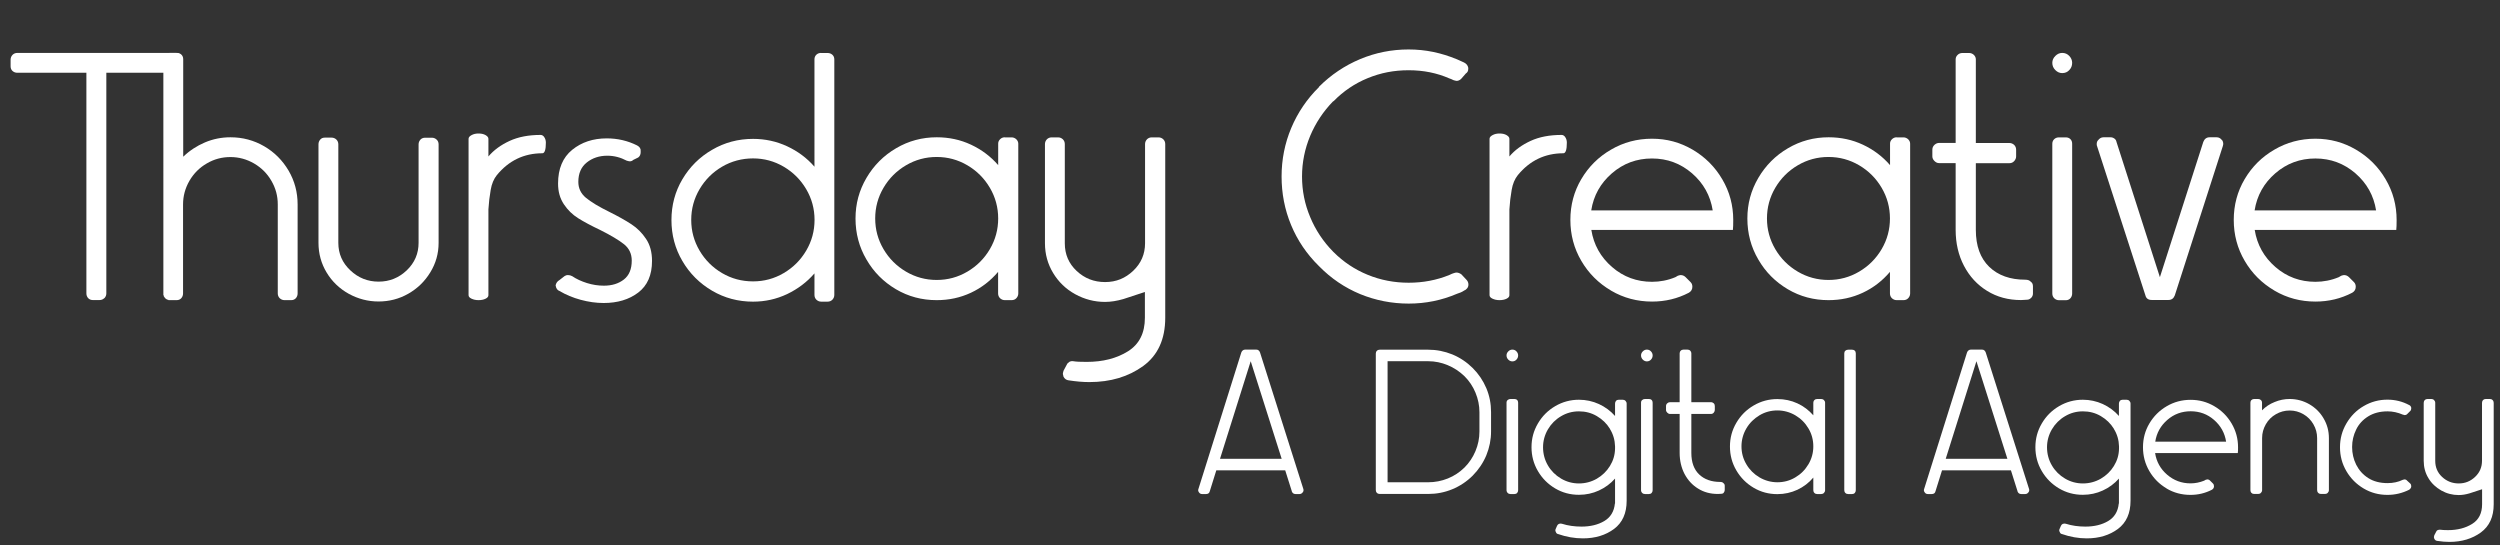
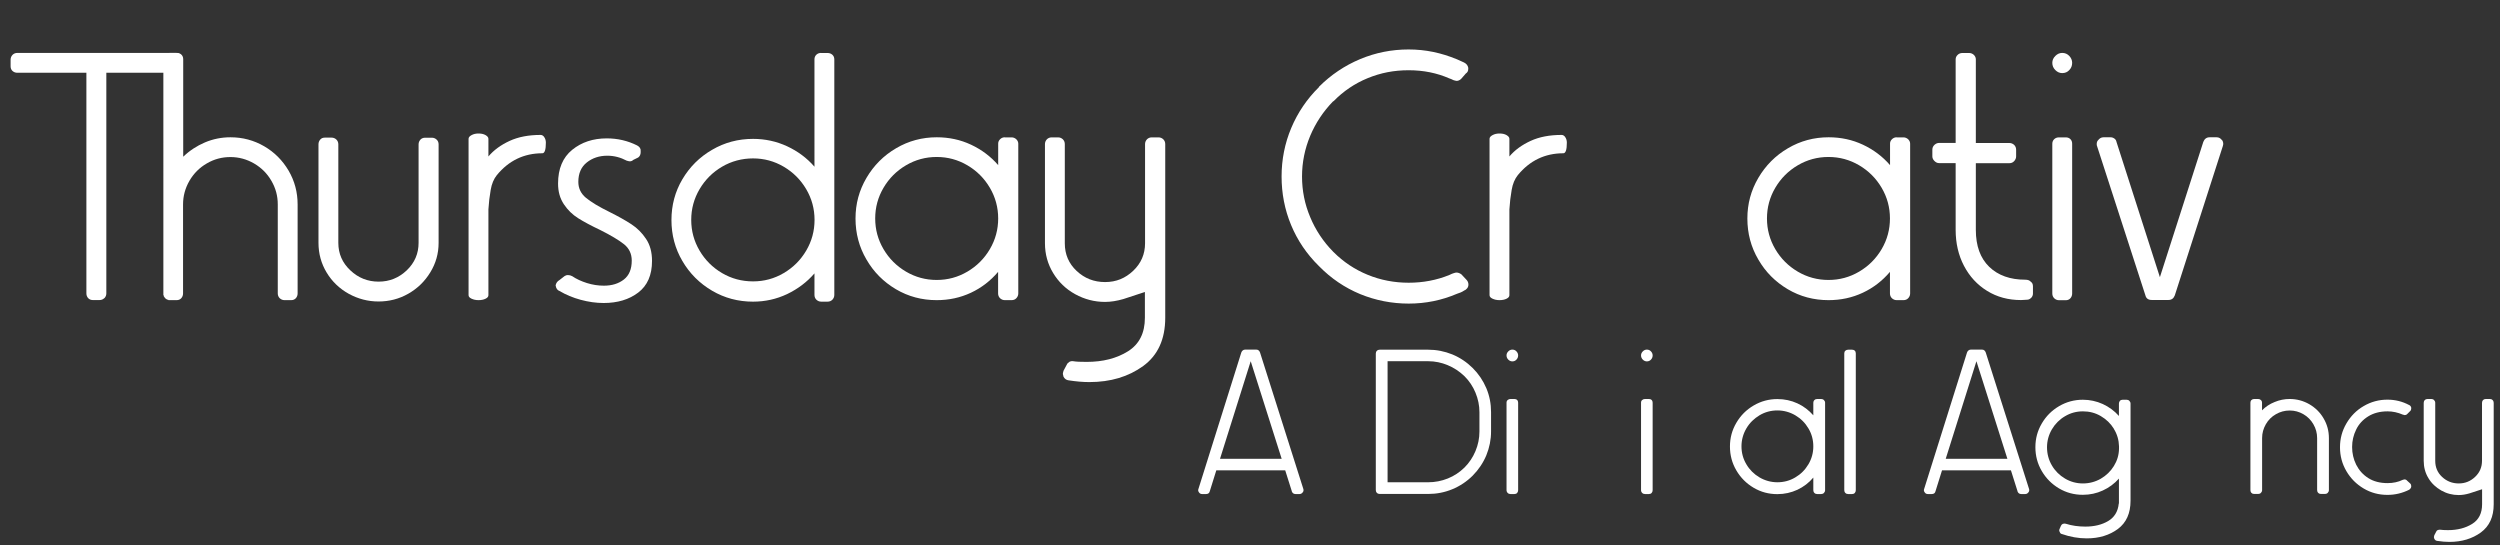
<svg xmlns="http://www.w3.org/2000/svg" id="Layer_1" version="1.1" viewBox="0 0 297.19 64.79">
  <rect x="0" y="0" width="297.19" height="64.79" fill="#333333" stroke="none" />
  <defs>
    <style>
      .st0 {
        fill: #fff;
      }
    </style>
  </defs>
  <g>
    <path class="st0" d="M12.4,35.44c-.15.15-.34.23-.57.23h-.8c-.22,0-.41-.08-.55-.23-.14-.15-.21-.34-.21-.57V8.65H2.06c-.22,0-.41-.07-.57-.21-.15-.14-.23-.32-.23-.55v-.8c0-.22.08-.41.23-.57.15-.15.34-.23.57-.23h18.85c.22,0,.41.08.57.23.15.15.23.34.23.57v.8c0,.22-.08.41-.23.55-.15.14-.34.21-.57.21h-8.27v26.23c0,.22-.08.41-.23.57Z" />
    <path class="st0" d="M19.98,35.63h-.08l-.04-.04h-.04l-.04-.04h-.04v-.04h-.04l-.04-.04-.04-.04v-.04h-.04v-.04h-.04v-.04l-.04-.04v-.04h-.04v-.12l-.04-.04V7.05c0-.22.08-.41.23-.55.15-.14.34-.21.57-.21h.8c.22,0,.41.07.55.21.14.14.21.32.21.55v11.58c.76-.73,1.62-1.29,2.58-1.7.97-.41,1.98-.61,3.04-.61,1.45,0,2.79.36,4.01,1.07,1.22.71,2.18,1.68,2.9,2.9.71,1.22,1.07,2.55,1.07,4.01v10.58c0,.22-.07.41-.21.57-.14.15-.32.23-.55.23h-.8c-.22,0-.41-.08-.57-.23-.15-.15-.23-.34-.23-.57v-10.58c0-1.01-.25-1.94-.76-2.81-.5-.87-1.19-1.55-2.06-2.06-.87-.5-1.8-.76-2.81-.76s-1.95.25-2.81.76c-.87.5-1.55,1.19-2.06,2.06-.5.87-.76,1.8-.76,2.81v10.58c0,.22-.07.41-.21.57-.14.15-.32.23-.55.23h-.97l-.04-.04Z" />
    <path class="st0" d="M49.97,16.6c.15-.15.34-.23.57-.23h.8c.22,0,.41.08.57.23s.23.34.23.57v11.71c0,1.26-.33,2.43-.99,3.5-.66,1.08-1.53,1.92-2.62,2.54s-2.27.92-3.53.92-2.44-.31-3.55-.92c-1.11-.62-1.98-1.46-2.62-2.52-.64-1.06-.97-2.24-.97-3.53v-11.71c0-.22.07-.41.21-.57s.32-.23.55-.23h.8c.22,0,.41.08.57.23.15.15.23.34.23.57v11.71c0,1.29.48,2.38,1.43,3.27.95.9,2.07,1.34,3.36,1.34s2.4-.45,3.34-1.34c.94-.9,1.41-1.99,1.41-3.27v-11.71c0-.22.08-.41.23-.57Z" />
    <path class="st0" d="M64.7,16.31c.13.18.19.4.19.65,0,.84-.14,1.26-.42,1.26-2.18,0-3.99.87-5.41,2.6-.36.45-.61,1.04-.73,1.76-.13.73-.22,1.5-.27,2.31v10.2c0,.17-.11.31-.34.42-.22.11-.5.17-.84.17-.31,0-.58-.06-.82-.17-.24-.11-.36-.25-.36-.42v-18.59c0-.17.12-.31.36-.44s.51-.19.82-.19c.34,0,.61.06.84.19.22.13.34.27.34.44v2.1c.64-.76,1.48-1.37,2.52-1.85,1.04-.48,2.27-.71,3.69-.71.17,0,.31.09.44.27Z" />
    <path class="st0" d="M74.88,19.18c-.08,0-.21-.03-.38-.08-.73-.39-1.5-.59-2.31-.59-.95,0-1.76.27-2.43.8-.67.53-1.01,1.3-1.01,2.31,0,.76.3,1.39.9,1.89.6.5,1.53,1.06,2.79,1.68,1.06.53,1.94,1.02,2.62,1.47.69.45,1.27,1.03,1.74,1.74.48.71.71,1.59.71,2.62,0,1.68-.55,2.93-1.64,3.76-1.09.83-2.46,1.24-4.11,1.24-.9,0-1.8-.13-2.73-.38-.92-.25-1.76-.6-2.52-1.05-.25-.08-.41-.31-.46-.67.06-.28.21-.49.46-.63l.59-.46c.11-.08.25-.13.42-.13s.33.04.5.13c.5.34,1.09.61,1.76.82.67.21,1.34.31,2.01.31.95,0,1.74-.24,2.37-.73.63-.49.94-1.24.94-2.25,0-.81-.31-1.46-.92-1.95-.62-.49-1.57-1.06-2.85-1.7-1.06-.5-1.93-.97-2.6-1.39s-1.24-.97-1.7-1.66c-.46-.69-.69-1.5-.69-2.46,0-1.76.56-3.1,1.68-4.01,1.12-.91,2.49-1.36,4.11-1.36,1.29,0,2.49.28,3.61.84.31.17.45.39.42.67v.13c0,.28-.1.49-.29.63l-.59.29c-.11.11-.25.17-.42.17Z" />
    <path class="st0" d="M97.62,6.3h.76c.22,0,.41.07.57.21.15.14.23.32.23.55v28c0,.22-.08.41-.23.57-.15.15-.34.23-.57.23h-.76c-.22,0-.41-.08-.57-.23-.15-.15-.23-.34-.23-.57v-2.56c-.9,1.04-1.98,1.85-3.25,2.46-1.27.6-2.62.9-4.05.9-1.76,0-3.39-.43-4.87-1.3-1.48-.87-2.66-2.04-3.53-3.53-.87-1.48-1.3-3.11-1.3-4.87s.43-3.38,1.3-4.85c.87-1.47,2.04-2.64,3.53-3.5,1.48-.87,3.11-1.3,4.87-1.3,1.43,0,2.78.29,4.05.88,1.27.59,2.36,1.4,3.25,2.43V7.05c0-.22.08-.41.23-.55.15-.14.34-.21.57-.21ZM89.52,33.45c1.32,0,2.53-.33,3.65-.99,1.12-.66,2.01-1.55,2.67-2.67.66-1.12.99-2.34.99-3.65s-.33-2.53-.99-3.65c-.66-1.12-1.55-2.01-2.67-2.67-1.12-.66-2.34-.99-3.65-.99s-2.57.33-3.69.99c-1.12.66-2.01,1.55-2.67,2.67s-.99,2.34-.99,3.65.33,2.53.99,3.65c.66,1.12,1.55,2.01,2.67,2.67,1.12.66,2.35.99,3.69.99Z" />
    <path class="st0" d="M119.45,16.33h.8c.22,0,.41.08.57.23.15.15.23.33.23.52v17.8c0,.22-.08.41-.23.57s-.34.23-.57.23h-.8c-.22,0-.41-.08-.57-.23-.15-.15-.23-.34-.23-.57v-2.56c-.9,1.06-1.97,1.89-3.23,2.48-1.26.59-2.62.88-4.07.88-1.76,0-3.38-.43-4.85-1.3-1.47-.87-2.64-2.04-3.5-3.53-.87-1.48-1.3-3.11-1.3-4.87s.43-3.34,1.3-4.83c.87-1.48,2.04-2.66,3.53-3.53,1.48-.87,3.09-1.3,4.83-1.3,1.46,0,2.81.29,4.07.88,1.26.59,2.34,1.4,3.23,2.43v-2.56c0-.2.08-.37.23-.52.15-.15.34-.23.57-.23ZM111.35,33.28c1.32,0,2.53-.33,3.65-.99,1.12-.66,2.01-1.55,2.67-2.67.66-1.12.99-2.34.99-3.65s-.33-2.53-.99-3.65c-.66-1.12-1.55-2.01-2.67-2.67-1.12-.66-2.34-.99-3.65-.99s-2.53.33-3.65.99c-1.12.66-2.01,1.55-2.67,2.67s-.99,2.34-.99,3.65.33,2.53.99,3.65c.66,1.12,1.55,2.01,2.67,2.67,1.12.66,2.34.99,3.65.99Z" />
    <path class="st0" d="M127.11,43.02c.15-.08.32-.11.48-.08.33.06.87.08,1.59.08,1.93,0,3.57-.42,4.91-1.26,1.34-.84,2.01-2.17,2.01-3.99v-3.06l-2.56.84c-.76.22-1.48.34-2.18.34-1.26,0-2.44-.31-3.55-.92s-1.98-1.46-2.62-2.52c-.64-1.06-.97-2.24-.97-3.53v-11.79c0-.22.08-.41.23-.57.15-.15.34-.23.57-.23h.76c.22,0,.41.08.57.23.15.15.23.34.23.57v11.79c0,1.32.47,2.41,1.41,3.29.94.88,2.06,1.32,3.38,1.32s2.4-.45,3.34-1.34,1.41-1.99,1.41-3.27v-11.79c0-.22.08-.41.23-.57.15-.15.34-.23.57-.23h.8c.22,0,.41.08.57.23.15.15.23.34.23.57v20.65c0,2.55-.88,4.46-2.62,5.73-1.75,1.27-3.88,1.91-6.4,1.91-.76,0-1.58-.07-2.48-.21-.25-.03-.45-.17-.59-.42l-.08-.34c0-.08.03-.21.08-.38l.38-.71c.06-.14.16-.25.31-.34Z" />
    <path class="st0" d="M173.13,9.61c-.06,0-.17-.03-.34-.08-.22-.11-.39-.18-.5-.21-1.46-.64-3.06-.97-4.83-.97s-3.33.31-4.87.94-2.9,1.55-4.07,2.75h-.04c-1.17,1.2-2.08,2.57-2.73,4.11-.64,1.54-.97,3.15-.97,4.83s.32,3.29.97,4.83c.64,1.54,1.55,2.91,2.73,4.11l.04.04c1.18,1.18,2.53,2.08,4.07,2.71s3.16.94,4.87.94,3.34-.31,4.83-.92c.22-.11.39-.18.5-.21.17-.06.28-.08.34-.08.2,0,.39.07.59.21l.59.63c.17.17.25.36.25.59,0,.17-.05.32-.15.44-.1.13-.22.22-.36.27-.25.17-.53.29-.84.38-1.82.78-3.74,1.17-5.75,1.17s-3.94-.38-5.77-1.13c-1.83-.76-3.46-1.86-4.89-3.32-1.46-1.43-2.56-3.06-3.32-4.89-.76-1.83-1.13-3.76-1.13-5.77s.38-3.94,1.15-5.77c.77-1.83,1.87-3.45,3.29-4.85v-.04c1.43-1.43,3.06-2.52,4.89-3.29,1.83-.77,3.76-1.15,5.77-1.15s3.85.39,5.75,1.17l.84.38c.28.14.45.35.5.63v.13c0,.25-.1.43-.29.55l-.55.63c-.17.17-.36.25-.59.25Z" />
    <path class="st0" d="M186.07,16.31c.13.18.19.4.19.65,0,.84-.14,1.26-.42,1.26-2.18,0-3.99.87-5.41,2.6-.36.45-.61,1.04-.73,1.76-.13.73-.22,1.5-.27,2.31v10.2c0,.17-.11.31-.34.42-.22.11-.5.17-.84.17-.31,0-.58-.06-.82-.17-.24-.11-.36-.25-.36-.42v-18.59c0-.17.12-.31.36-.44.24-.13.51-.19.82-.19.34,0,.62.06.84.19s.34.27.34.44v2.1c.64-.76,1.48-1.37,2.52-1.85,1.04-.48,2.27-.71,3.69-.71.17,0,.31.09.44.27Z" />
-     <path class="st0" d="M191.51,34.54c-1.48-.87-2.66-2.04-3.53-3.53-.87-1.48-1.3-3.11-1.3-4.87s.43-3.38,1.3-4.85c.87-1.47,2.04-2.64,3.53-3.5,1.48-.87,3.11-1.3,4.87-1.3s3.34.43,4.83,1.3c1.48.87,2.66,2.04,3.53,3.53.87,1.48,1.3,3.09,1.3,4.83,0,.53-.01.92-.04,1.18h-16.83c.28,1.76,1.1,3.23,2.46,4.41s2.95,1.76,4.76,1.76c.95,0,1.88-.18,2.77-.55l.29-.17c.17-.06.28-.08.34-.08.22,0,.42.08.59.25l.59.59c.14.14.21.32.21.55,0,.31-.14.55-.42.71-1.34.7-2.8,1.05-4.37,1.05-1.76,0-3.39-.43-4.87-1.3ZM203.6,25.01c-.28-1.76-1.1-3.23-2.46-4.41-1.36-1.17-2.94-1.76-4.76-1.76s-3.41.59-4.76,1.76c-1.36,1.18-2.18,2.64-2.46,4.41h14.44Z" />
    <path class="st0" d="M225.47,16.33h.8c.22,0,.41.08.57.23.15.15.23.33.23.52v17.8c0,.22-.08.41-.23.57s-.34.23-.57.23h-.8c-.22,0-.41-.08-.57-.23-.15-.15-.23-.34-.23-.57v-2.56c-.9,1.06-1.97,1.89-3.23,2.48-1.26.59-2.62.88-4.07.88-1.76,0-3.38-.43-4.85-1.3-1.47-.87-2.64-2.04-3.5-3.53-.87-1.48-1.3-3.11-1.3-4.87s.43-3.34,1.3-4.83c.87-1.48,2.04-2.66,3.53-3.53,1.48-.87,3.09-1.3,4.83-1.3,1.46,0,2.81.29,4.07.88,1.26.59,2.34,1.4,3.23,2.43v-2.56c0-.2.08-.37.23-.52.15-.15.34-.23.57-.23ZM217.36,33.28c1.32,0,2.53-.33,3.65-.99,1.12-.66,2.01-1.55,2.67-2.67.66-1.12.99-2.34.99-3.65s-.33-2.53-.99-3.65c-.66-1.12-1.55-2.01-2.67-2.67-1.12-.66-2.34-.99-3.65-.99s-2.53.33-3.65.99c-1.12.66-2.01,1.55-2.67,2.67s-.99,2.34-.99,3.65.33,2.53.99,3.65c.66,1.12,1.55,2.01,2.67,2.67,1.12.66,2.34.99,3.65.99Z" />
    <path class="st0" d="M241.46,35.4c-.14.15-.31.23-.5.23l-.71.04c-1.51,0-2.85-.36-4.03-1.09s-2.09-1.72-2.75-2.98c-.66-1.26-.99-2.69-.99-4.28v-7.93h-1.97c-.2,0-.38-.08-.55-.25s-.25-.35-.25-.55v-.8c0-.22.08-.41.25-.57.17-.15.35-.23.55-.23h1.97V7.05c0-.2.08-.37.23-.52.15-.15.34-.23.57-.23h.8c.22,0,.41.08.57.23.15.15.23.33.23.52v9.95h3.99c.22,0,.41.08.57.23.15.15.23.34.23.57v.8c0,.2-.08.38-.23.55-.15.17-.34.25-.57.25h-3.99v7.93c0,1.9.53,3.36,1.59,4.39,1.06,1.02,2.49,1.53,4.28,1.53.31,0,.53.08.67.25.17.11.25.29.25.55v.84c0,.2-.07.37-.21.52Z" />
    <path class="st0" d="M245.99,6.65c.22.24.34.51.34.82,0,.34-.11.62-.34.86-.22.24-.5.36-.84.36-.31,0-.58-.12-.82-.36s-.36-.52-.36-.86c0-.31.12-.58.36-.82.24-.24.51-.36.82-.36.33,0,.61.12.84.36ZM244.2,16.54c.15-.14.34-.21.57-.21h.8c.22,0,.41.07.55.21.14.14.21.32.21.55v17.8c0,.22-.07.41-.21.57-.14.15-.32.23-.55.23h-.8c-.22,0-.41-.08-.57-.23-.15-.15-.23-.34-.23-.57v-17.8c0-.22.08-.41.23-.55Z" />
    <path class="st0" d="M264.16,16.66c.14.22.17.46.08.71l-5.71,17.75c-.14.36-.39.54-.76.54h-1.97c-.42,0-.67-.18-.76-.54l-5.75-17.75c-.03-.06-.04-.14-.04-.25,0-.2.06-.35.17-.46.17-.22.38-.34.63-.34h.84c.17,0,.32.05.46.15.14.1.22.23.25.4l5.16,16.08,5.16-16.08c.14-.36.39-.55.75-.55h.84c.25,0,.46.11.63.34Z" />
-     <path class="st0" d="M270.37,34.54c-1.48-.87-2.66-2.04-3.53-3.53-.87-1.48-1.3-3.11-1.3-4.87s.43-3.38,1.3-4.85c.87-1.47,2.04-2.64,3.53-3.5,1.48-.87,3.11-1.3,4.87-1.3s3.34.43,4.83,1.3c1.48.87,2.66,2.04,3.53,3.53.87,1.48,1.3,3.09,1.3,4.83,0,.53-.01.92-.04,1.18h-16.83c.28,1.76,1.1,3.23,2.46,4.41s2.95,1.76,4.76,1.76c.95,0,1.88-.18,2.77-.55l.29-.17c.17-.06.28-.08.34-.08.22,0,.42.08.59.25l.59.59c.14.14.21.32.21.55,0,.31-.14.55-.42.71-1.34.7-2.8,1.05-4.37,1.05-1.76,0-3.39-.43-4.87-1.3ZM282.46,25.01c-.28-1.76-1.1-3.23-2.46-4.41-1.36-1.17-2.94-1.76-4.76-1.76s-3.41.59-4.76,1.76c-1.36,1.18-2.18,2.64-2.46,4.41h14.44Z" />
  </g>
  <g>
    <path class="st0" d="M153.57,58.41l-.79-2.5h-8.19l-.78,2.5c-.05.21-.2.32-.44.32h-.47c-.16,0-.29-.07-.37-.2-.1-.13-.12-.26-.07-.39l5.1-16.23c.03-.1.09-.18.17-.25.08-.06.17-.1.27-.1h1.35c.11,0,.21.03.28.1.07.07.13.15.16.25l5.15,16.23s.02.07.02.12c0,.11-.03.2-.1.27-.1.13-.22.2-.37.2h-.49c-.21,0-.36-.11-.44-.32ZM152.36,54.54l-3.68-11.6-3.65,11.6h7.33Z" />
    <path class="st0" d="M163.68,41.7c.09-.09.2-.13.33-.13h5.76c1,0,1.95.19,2.87.56.92.38,1.72.92,2.43,1.62.7.7,1.24,1.5,1.62,2.4s.56,1.85.56,2.84v2.3c0,.98-.19,1.92-.56,2.83-.38.91-.92,1.71-1.62,2.42-.7.7-1.51,1.24-2.43,1.62-.92.38-1.87.56-2.87.56h-5.76c-.13,0-.24-.04-.33-.13-.09-.09-.13-.2-.13-.33v-16.23c0-.13.04-.24.13-.33ZM164.95,42.94v14.39h4.83c.8,0,1.58-.15,2.33-.45s1.41-.74,1.99-1.31c.56-.56.99-1.21,1.3-1.95s.47-1.52.47-2.32v-2.3c0-.8-.16-1.57-.47-2.32s-.74-1.39-1.3-1.95c-.59-.57-1.25-1.01-2-1.32-.74-.31-1.52-.47-2.32-.47h-4.83Z" />
    <path class="st0" d="M180.27,41.77c.13.14.2.3.2.48,0,.2-.07.36-.2.5s-.29.21-.49.21c-.18,0-.34-.07-.48-.21-.14-.14-.21-.31-.21-.5,0-.18.07-.34.21-.48s.3-.21.48-.21c.2,0,.36.07.49.21ZM179.23,47.55c.09-.08.2-.12.33-.12h.47c.13,0,.24.04.32.12s.12.19.12.32v10.4c0,.13-.04.24-.12.33s-.19.13-.32.13h-.47c-.13,0-.24-.04-.33-.13-.09-.09-.14-.2-.14-.33v-10.4c0-.13.04-.24.14-.32Z" />
-     <path class="st0" d="M185.34,62.27c.11-.04.22-.04.33-.01.72.23,1.5.34,2.33.34,1.06,0,1.97-.22,2.71-.66s1.17-1.14,1.26-2.08h.02v-2.97c-.54.61-1.18,1.08-1.92,1.42-.74.34-1.53.51-2.37.51-1.03,0-1.97-.25-2.83-.76-.86-.51-1.54-1.19-2.05-2.06-.51-.87-.76-1.81-.76-2.84s.25-1.95.76-2.82c.51-.87,1.19-1.55,2.06-2.06.87-.51,1.81-.76,2.82-.76.83,0,1.62.17,2.37.51.74.34,1.39.82,1.92,1.42v-1.47c0-.13.04-.24.12-.33.08-.09.19-.13.32-.13h.47c.13,0,.24.04.33.13s.14.2.14.33v11.55c0,1.49-.5,2.6-1.5,3.35-1,.74-2.23,1.12-3.7,1.12-.98,0-1.97-.17-2.97-.52-.12-.02-.2-.1-.25-.25-.07-.11-.07-.23-.02-.34l.17-.39c.05-.11.13-.19.23-.23ZM191.38,50.97c-.39-.63-.91-1.13-1.56-1.51-.65-.38-1.35-.56-2.12-.56s-1.48.19-2.13.58c-.65.38-1.17.9-1.56,1.56-.38.65-.58,1.37-.58,2.13s.19,1.5.58,2.16c.38.65.9,1.17,1.56,1.56s1.37.58,2.13.58,1.47-.19,2.12-.56c.65-.38,1.17-.88,1.56-1.51.39-.63.6-1.32.61-2.07v-.27c-.02-.75-.22-1.44-.61-2.07Z" />
    <path class="st0" d="M196.26,41.77c.13.14.2.3.2.48,0,.2-.07.36-.2.5s-.29.21-.49.21c-.18,0-.34-.07-.48-.21-.14-.14-.21-.31-.21-.5,0-.18.07-.34.21-.48s.3-.21.48-.21c.2,0,.36.07.49.21ZM195.22,47.55c.09-.08.2-.12.33-.12h.47c.13,0,.24.04.32.12s.12.19.12.32v10.4c0,.13-.04.24-.12.33s-.19.13-.32.13h-.47c-.13,0-.24-.04-.33-.13-.09-.09-.14-.2-.14-.33v-10.4c0-.13.04-.24.14-.32Z" />
-     <path class="st0" d="M204.92,58.57c-.08.09-.18.13-.29.13l-.42.02c-.88,0-1.67-.21-2.35-.64-.69-.42-1.22-1.01-1.61-1.74-.38-.74-.58-1.57-.58-2.5v-4.63h-1.15c-.11,0-.22-.05-.32-.15s-.15-.2-.15-.32v-.47c0-.13.05-.24.15-.33.1-.09.2-.13.32-.13h1.15v-5.81c0-.11.04-.22.13-.31s.2-.13.33-.13h.47c.13,0,.24.04.33.13s.13.19.13.31v5.81h2.33c.13,0,.24.05.33.13.09.09.13.2.13.33v.47c0,.11-.05.22-.13.32-.09.1-.2.15-.33.15h-2.33v4.63c0,1.11.31,1.97.93,2.56s1.46.89,2.5.89c.18,0,.31.05.39.15.1.07.15.17.15.32v.49c0,.11-.04.22-.12.31Z" />
    <path class="st0" d="M216.02,47.43h.47c.13,0,.24.04.33.13s.14.19.14.31v10.4c0,.13-.05.24-.14.33s-.2.13-.33.13h-.47c-.13,0-.24-.04-.33-.13s-.13-.2-.13-.33v-1.5c-.52.62-1.15,1.1-1.89,1.45-.74.34-1.53.52-2.38.52-1.03,0-1.97-.25-2.83-.76-.86-.51-1.54-1.19-2.05-2.06-.51-.87-.76-1.81-.76-2.84s.25-1.95.76-2.82c.51-.87,1.19-1.55,2.06-2.06s1.81-.76,2.82-.76c.85,0,1.64.17,2.38.51.74.34,1.36.82,1.89,1.42v-1.5c0-.11.04-.22.13-.31s.2-.13.33-.13ZM211.29,57.33c.77,0,1.48-.19,2.13-.58.65-.38,1.17-.9,1.56-1.56s.58-1.37.58-2.13-.19-1.48-.58-2.13c-.38-.65-.9-1.17-1.56-1.56-.65-.38-1.37-.58-2.13-.58s-1.48.19-2.13.58-1.17.9-1.56,1.56c-.38.65-.58,1.37-.58,2.13s.19,1.48.58,2.13c.38.65.9,1.17,1.56,1.56.65.38,1.37.58,2.13.58Z" />
    <path class="st0" d="M219.37,41.69c.09-.08.2-.12.33-.12h.47c.13,0,.24.04.32.12.08.08.12.19.12.32v16.26c0,.13-.04.24-.12.33s-.19.13-.32.13h-.47c-.13,0-.24-.04-.33-.13s-.13-.2-.13-.33v-16.26c0-.13.04-.24.13-.32Z" />
    <path class="st0" d="M239.84,58.41l-.79-2.5h-8.19l-.78,2.5c-.05.21-.2.32-.44.32h-.47c-.16,0-.29-.07-.37-.2-.1-.13-.12-.26-.07-.39l5.1-16.23c.03-.1.09-.18.17-.25.08-.06.17-.1.27-.1h1.35c.11,0,.21.03.28.1.07.07.13.15.16.25l5.15,16.23s.02.07.02.12c0,.11-.03.2-.1.27-.1.13-.22.2-.37.2h-.49c-.21,0-.36-.11-.44-.32ZM238.63,54.54l-3.68-11.6-3.65,11.6h7.33Z" />
    <path class="st0" d="M245.24,62.27c.11-.04.22-.04.33-.01.72.23,1.5.34,2.33.34,1.06,0,1.97-.22,2.71-.66s1.17-1.14,1.26-2.08h.02v-2.97c-.54.61-1.18,1.08-1.92,1.42-.74.34-1.53.51-2.37.51-1.03,0-1.97-.25-2.83-.76-.86-.51-1.54-1.19-2.05-2.06-.51-.87-.76-1.81-.76-2.84s.25-1.95.76-2.82c.51-.87,1.19-1.55,2.06-2.06.87-.51,1.81-.76,2.82-.76.83,0,1.62.17,2.37.51.74.34,1.39.82,1.92,1.42v-1.47c0-.13.04-.24.12-.33.08-.09.19-.13.32-.13h.47c.13,0,.24.04.33.13s.14.2.14.33v11.55c0,1.49-.5,2.6-1.5,3.35-1,.74-2.23,1.12-3.7,1.12-.98,0-1.97-.17-2.97-.52-.12-.02-.2-.1-.25-.25-.07-.11-.07-.23-.02-.34l.17-.39c.05-.11.13-.19.23-.23ZM251.29,50.97c-.39-.63-.91-1.13-1.56-1.51-.65-.38-1.35-.56-2.12-.56s-1.48.19-2.13.58c-.65.38-1.17.9-1.56,1.56-.38.65-.58,1.37-.58,2.13s.19,1.5.58,2.16c.38.65.9,1.17,1.56,1.56s1.37.58,2.13.58,1.47-.19,2.12-.56c.65-.38,1.17-.88,1.56-1.51.39-.63.6-1.32.61-2.07v-.27c-.02-.75-.22-1.44-.61-2.07Z" />
-     <path class="st0" d="M257.57,58.07c-.87-.51-1.55-1.19-2.06-2.06-.51-.87-.76-1.81-.76-2.84s.25-1.97.76-2.83c.51-.86,1.19-1.54,2.06-2.05.87-.51,1.81-.76,2.84-.76s1.95.25,2.82.76c.87.51,1.55,1.19,2.06,2.06s.76,1.81.76,2.82c0,.31,0,.54-.03.69h-9.83c.16,1.03.64,1.89,1.43,2.57s1.72,1.03,2.78,1.03c.56,0,1.09-.11,1.62-.32l.17-.1c.1-.03.16-.05.2-.05.13,0,.25.05.34.15l.34.34c.08.08.12.19.12.32,0,.18-.08.32-.25.42-.79.41-1.64.61-2.55.61-1.03,0-1.98-.25-2.84-.76ZM264.63,52.5c-.16-1.03-.64-1.89-1.43-2.58s-1.72-1.03-2.78-1.03-1.99.34-2.78,1.03-1.27,1.54-1.43,2.58h8.44Z" />
    <path class="st0" d="M267.64,58.6c-.08-.09-.12-.2-.12-.33v-10.4c0-.13.04-.24.13-.32s.19-.12.31-.12h.47c.13,0,.24.04.33.12s.14.19.14.32v.91c.42-.43.92-.76,1.5-.99.57-.24,1.17-.36,1.79-.36.83,0,1.61.21,2.33.62.72.42,1.29.98,1.7,1.69.42.71.63,1.49.63,2.34v6.18c0,.13-.05.24-.14.33s-.2.13-.33.13h-.47c-.13,0-.24-.04-.33-.13s-.13-.2-.13-.33v-6.18c0-.59-.15-1.14-.44-1.64-.29-.51-.69-.91-1.19-1.2-.5-.29-1.04-.44-1.63-.44s-1.14.15-1.64.44c-.51.29-.91.69-1.2,1.2-.29.51-.44,1.05-.44,1.64v6.18c0,.13-.05.24-.14.33s-.2.13-.33.13h-.47c-.13,0-.24-.04-.32-.13Z" />
    <path class="st0" d="M285.84,49.34s-.1-.02-.2-.05c-.6-.26-1.21-.39-1.81-.39-.9,0-1.67.2-2.31.6-.64.4-1.12.92-1.43,1.57-.32.65-.48,1.34-.48,2.07s.16,1.46.49,2.11c.33.65.8,1.18,1.43,1.58.63.4,1.39.6,2.29.6.67,0,1.28-.13,1.81-.39.1-.03.16-.05.2-.05.13,0,.24.05.32.15l.37.34c.08.08.12.19.12.32,0,.16-.08.3-.25.42-.82.41-1.68.61-2.58.61-1.03,0-1.97-.25-2.83-.76-.86-.51-1.54-1.19-2.05-2.06-.51-.87-.76-1.81-.76-2.84s.25-1.96.76-2.83c.51-.87,1.19-1.57,2.06-2.07.87-.51,1.81-.76,2.82-.76.92,0,1.77.21,2.58.64.13.05.21.16.25.32v.07c0,.13-.04.24-.12.32l-.37.37c-.08.08-.19.12-.32.12Z" />
    <path class="st0" d="M289.8,63.02c.09-.05.18-.07.28-.05.2.03.51.05.93.05,1.13,0,2.08-.25,2.87-.74.79-.49,1.18-1.27,1.18-2.33v-1.79l-1.5.49c-.44.13-.87.2-1.28.2-.74,0-1.43-.18-2.07-.54s-1.16-.85-1.53-1.47c-.38-.62-.56-1.31-.56-2.06v-6.89c0-.13.04-.24.13-.33s.2-.13.33-.13h.44c.13,0,.24.04.33.13s.14.2.14.33v6.89c0,.77.27,1.41.82,1.92.55.51,1.21.77,1.97.77s1.4-.26,1.95-.78c.55-.52.82-1.16.82-1.91v-6.89c0-.13.04-.24.13-.33s.2-.13.33-.13h.47c.13,0,.24.04.33.13s.13.2.13.33v12.06c0,1.49-.51,2.6-1.53,3.35-1.02.74-2.27,1.12-3.74,1.12-.44,0-.92-.04-1.45-.12-.15-.02-.26-.1-.34-.25l-.05-.2s.02-.12.05-.22l.22-.42c.03-.08.09-.15.18-.2Z" />
  </g>
</svg>